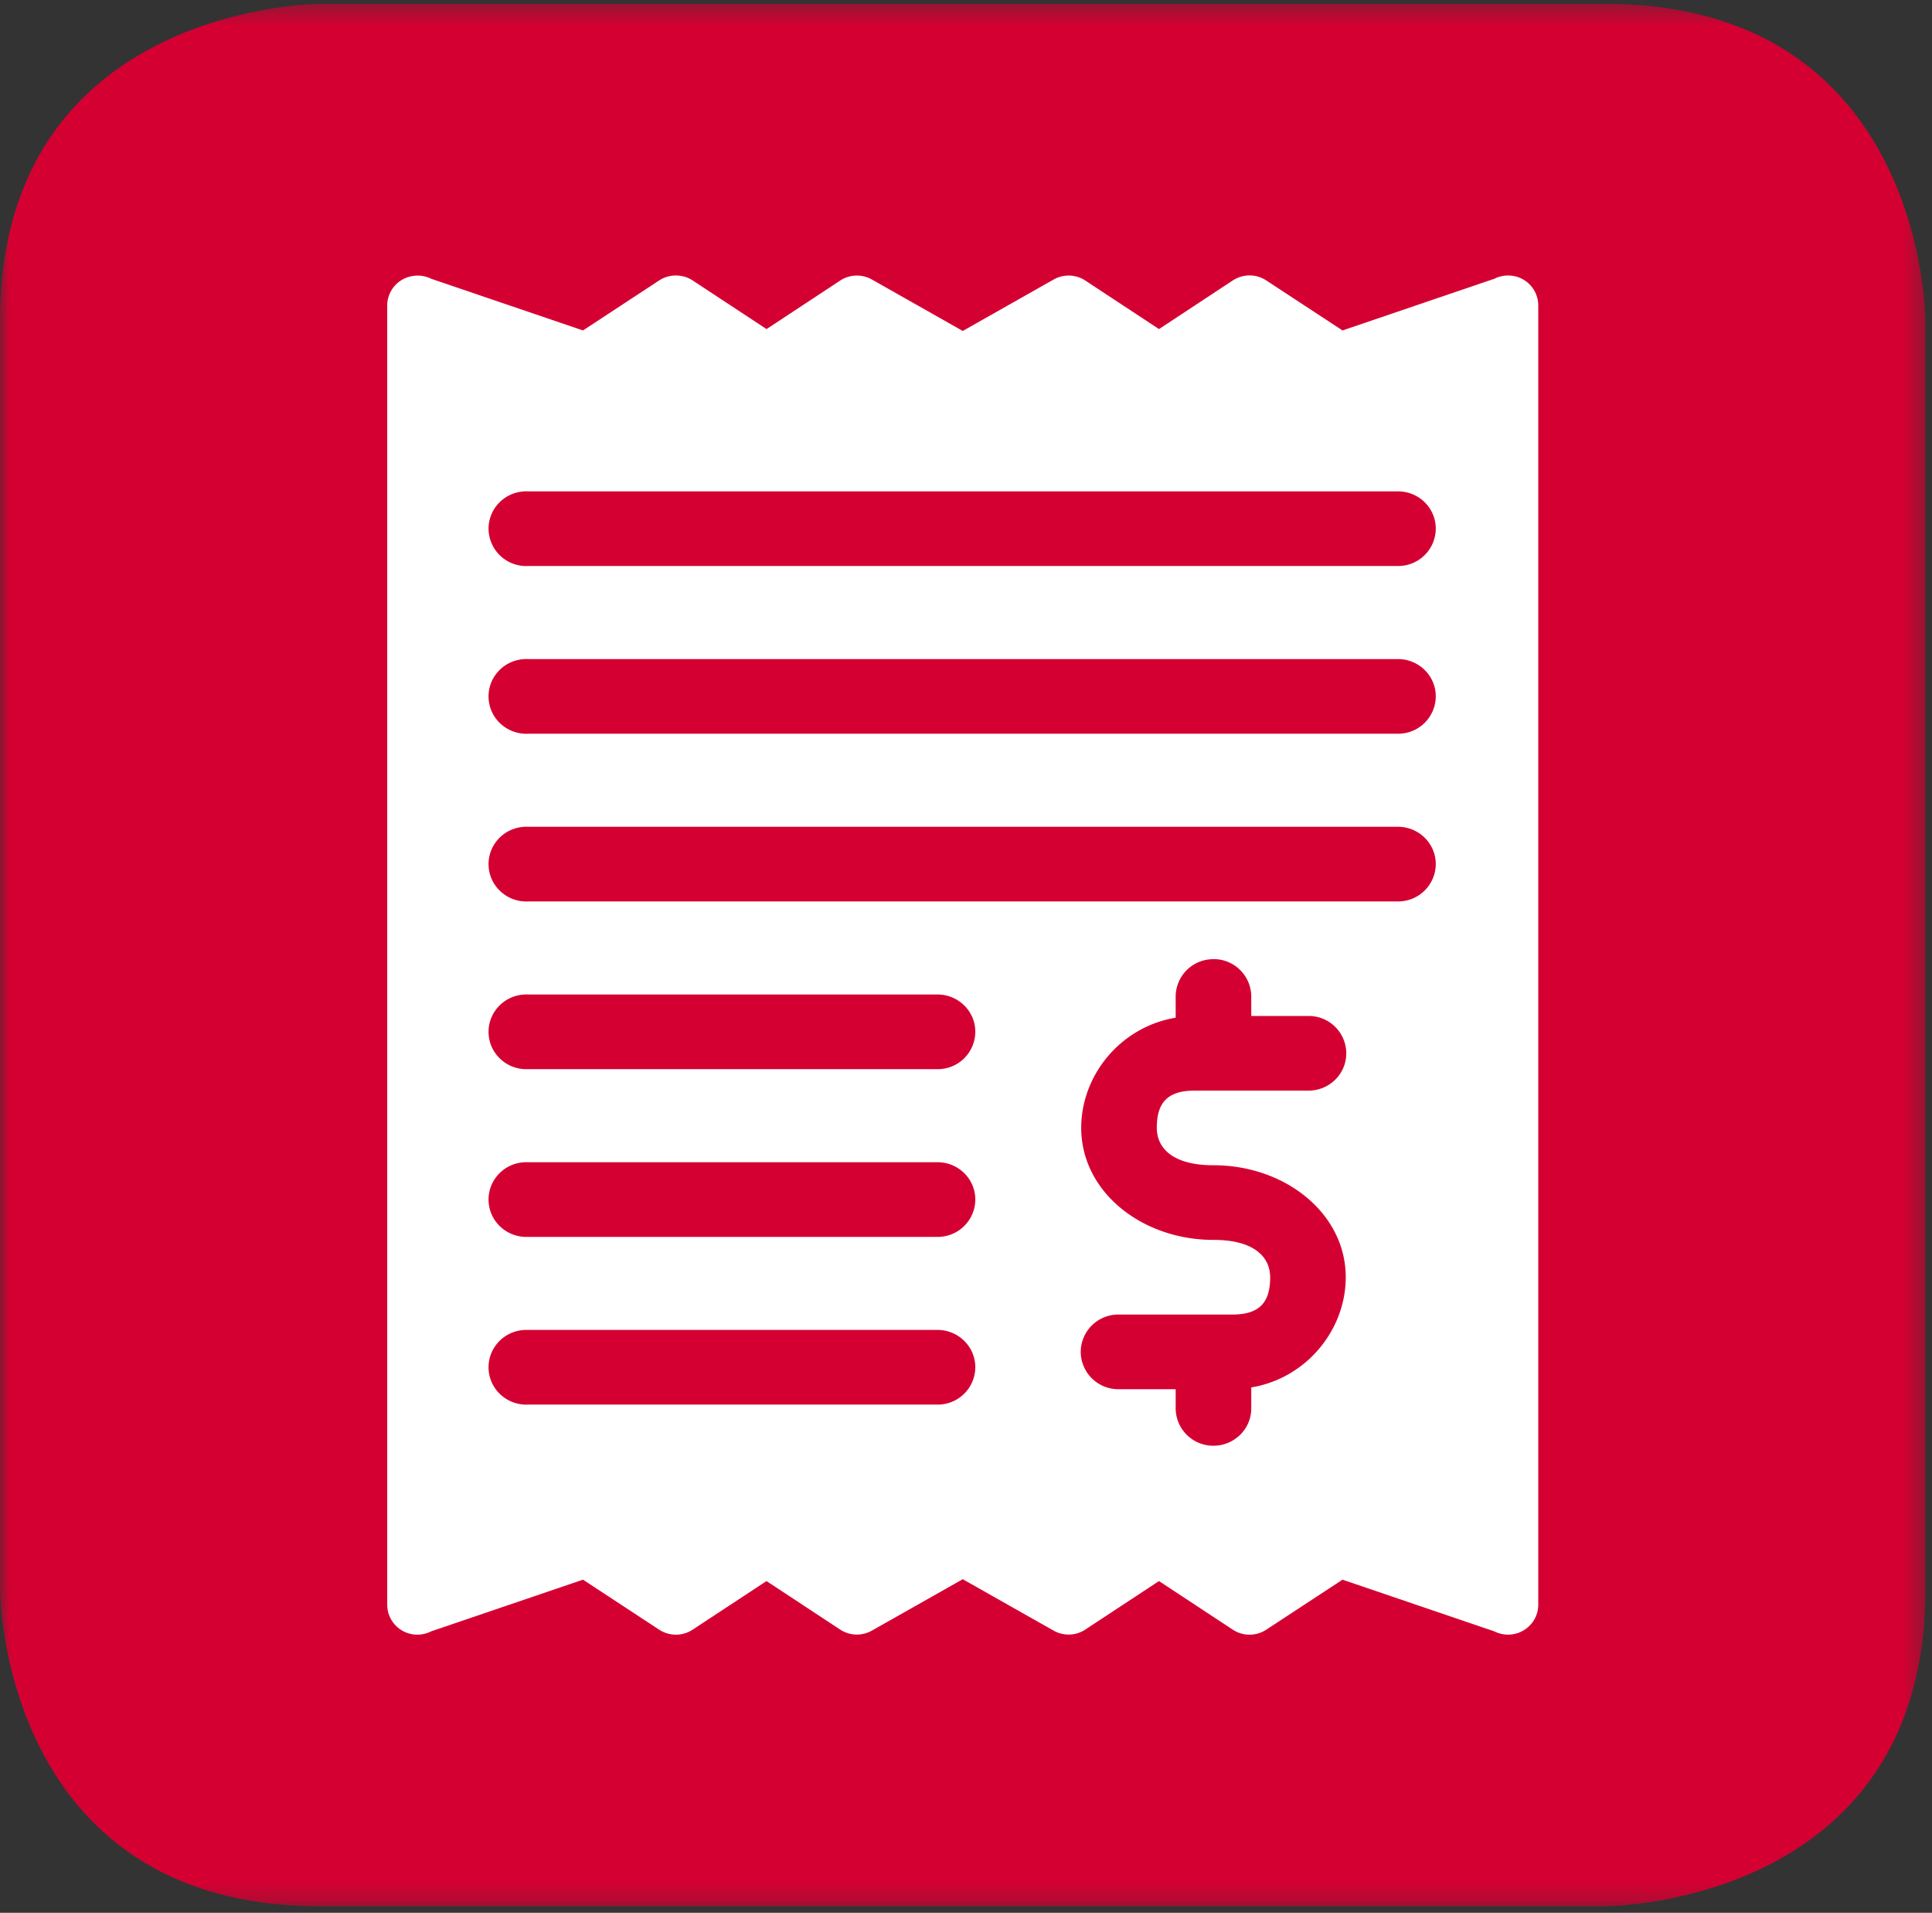
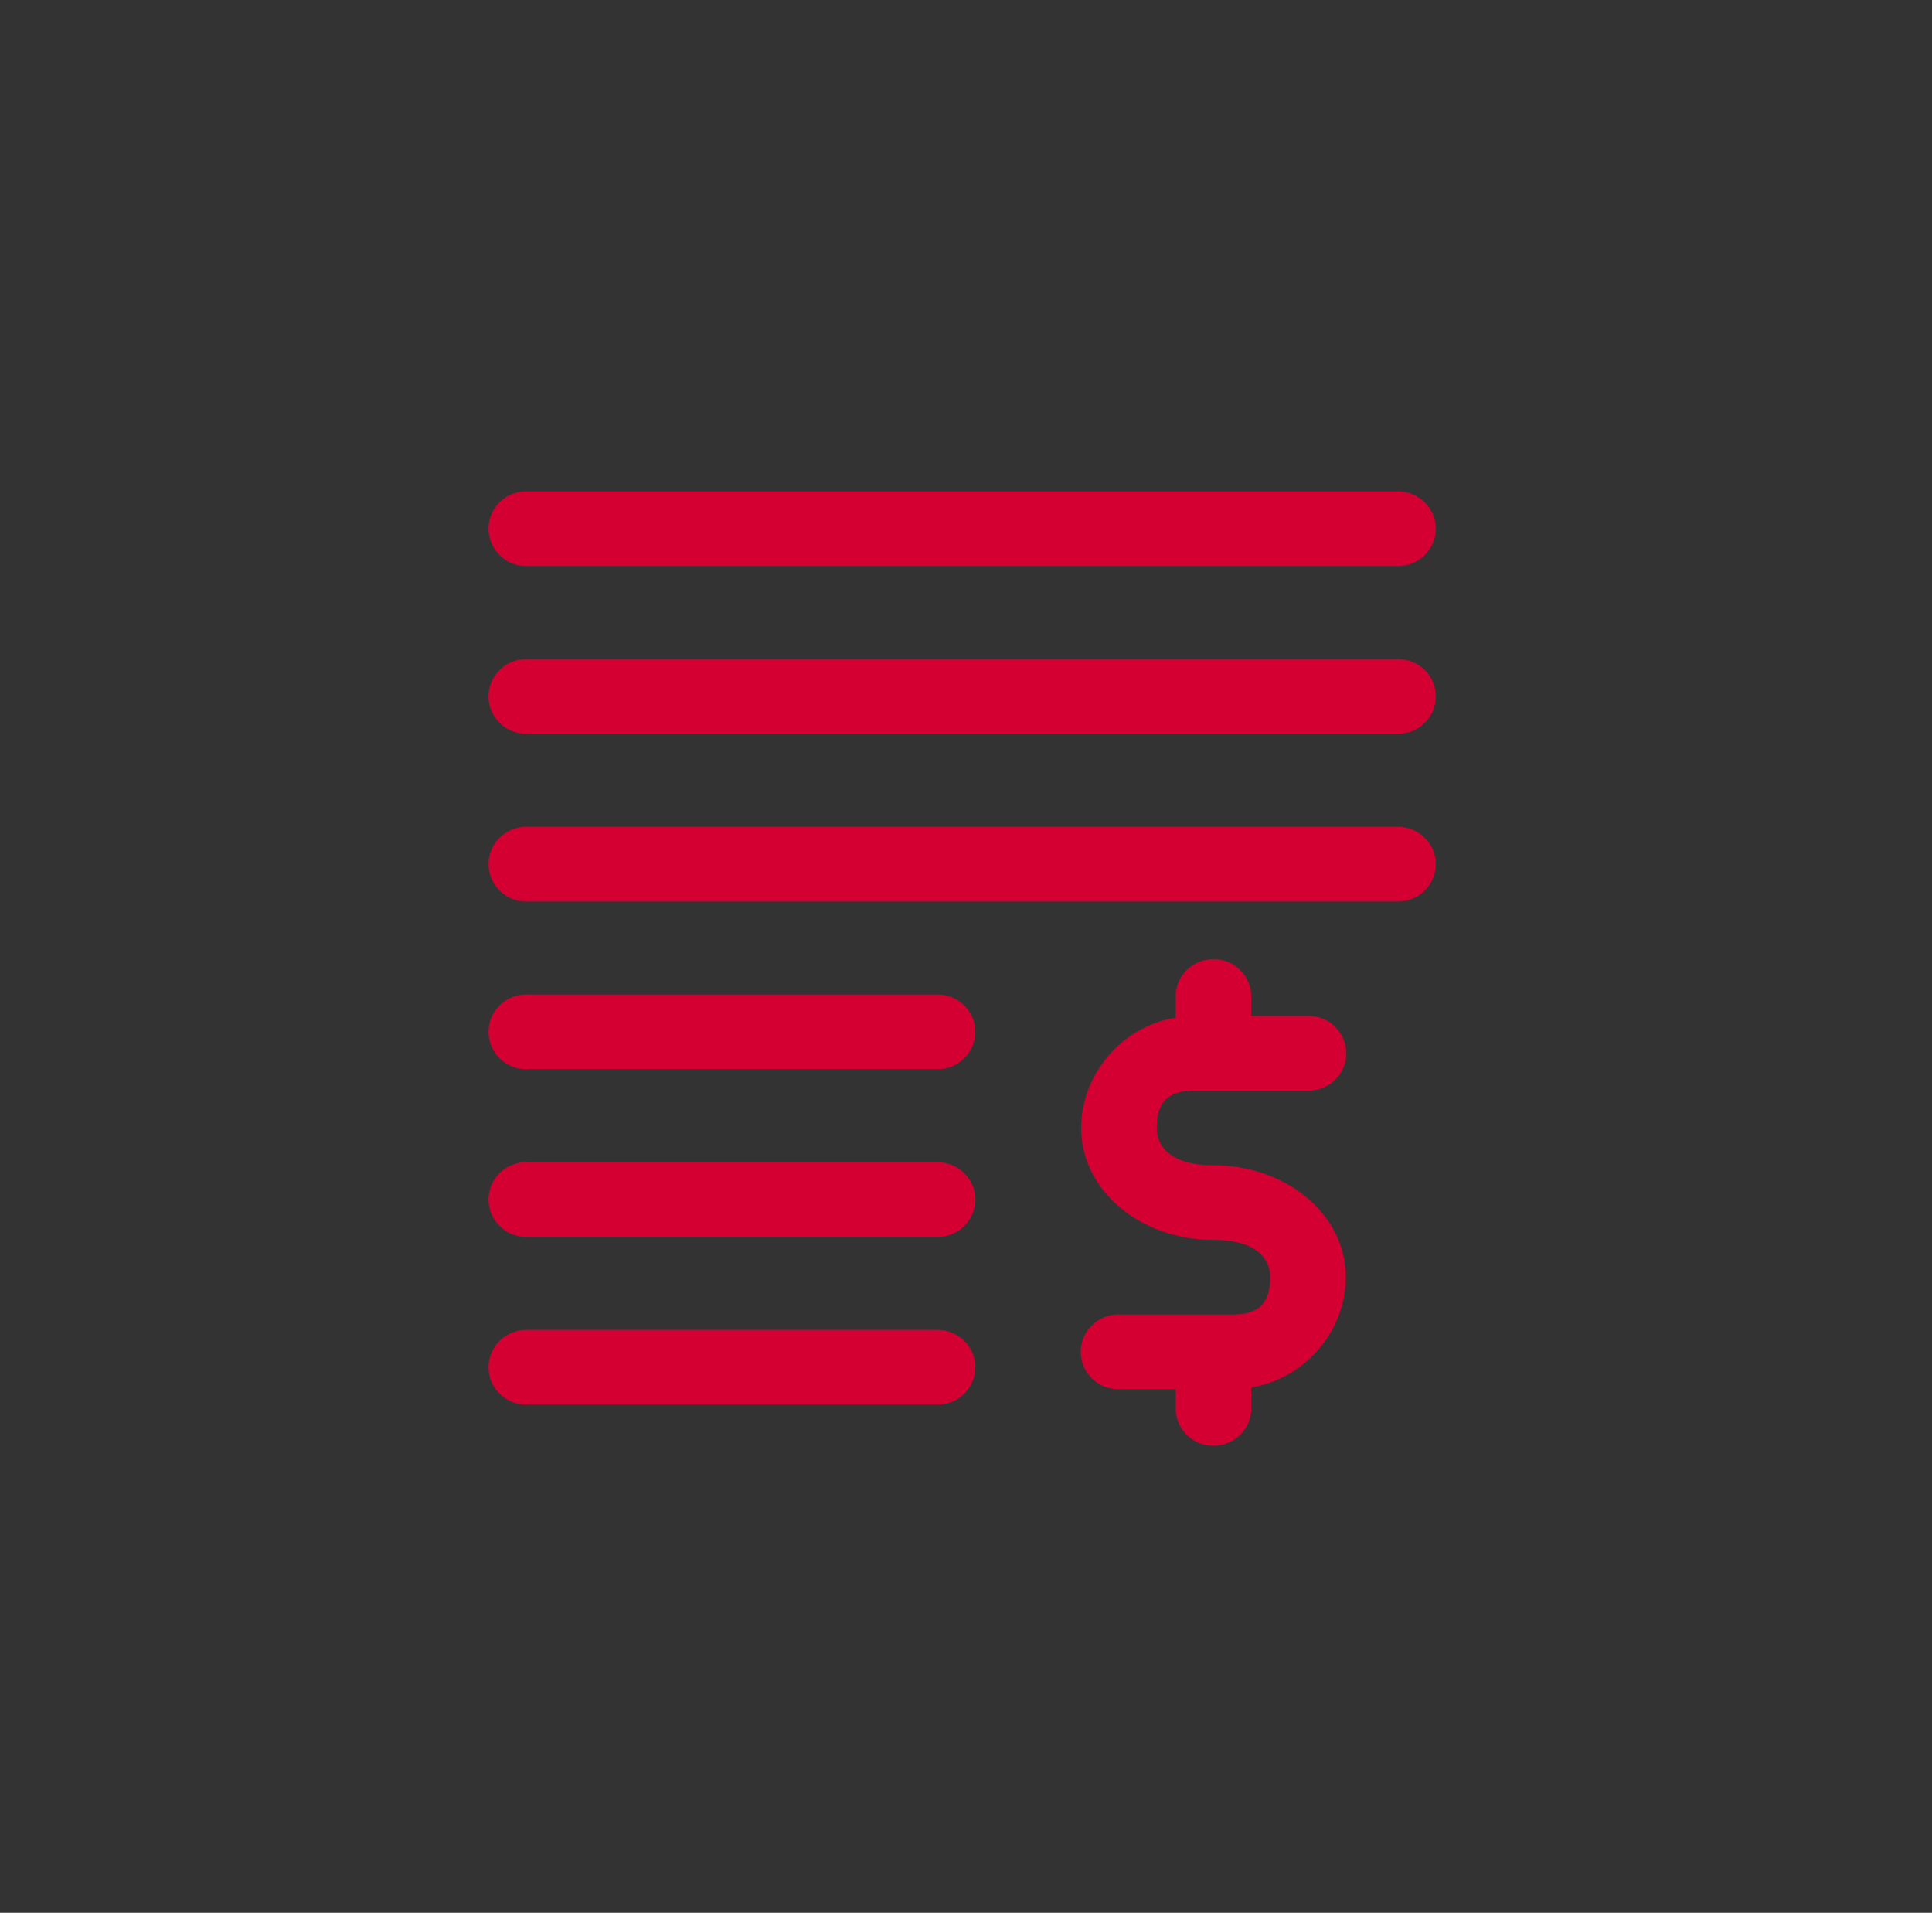
<svg xmlns="http://www.w3.org/2000/svg" xmlns:xlink="http://www.w3.org/1999/xlink" width="99" height="98">
  <rect width="100%" height="100%" fill="#333333" stroke="none" />
  <defs>
-     <path id="a" d="M0 .33h98.666v97.477H0z" />
-   </defs>
+     </defs>
  <g fill="none" fill-rule="evenodd">
    <g transform="translate(0 -.137)">
      <mask id="b" fill="#fff">
        <use xlink:href="#a" />
      </mask>
      <path d="M16.444.33S0 .33 0 16.575v64.986s0 16.247 16.444 16.247h65.777s16.446 0 16.446-16.247V16.575S98.667.33 82.221.33H16.444z" fill="#D50032" mask="url(#b)" />
    </g>
-     <path d="M34.635 14.114c-.31-.001-.613.09-.87.262l-3.892 2.554-7.783-2.65a1.543 1.543 0 0 0-.918-.142 1.534 1.534 0 0 0-1.33 1.528v66.556a1.538 1.538 0 0 0 1.549 1.527c.243-.001.483-.057.699-.167l7.783-2.65 3.892 2.554a1.563 1.563 0 0 0 1.74 0l3.772-2.482 3.77 2.482a1.562 1.562 0 0 0 1.645.048l4.641-2.625 4.642 2.625c.51.297 1.15.28 1.643-.048l3.77-2.482 3.772 2.482a1.561 1.561 0 0 0 1.74 0l3.893-2.553 7.783 2.649a1.555 1.555 0 0 0 2.08-.67c.11-.214.168-.45.168-.69V15.666a1.538 1.538 0 0 0-1.525-1.551 1.568 1.568 0 0 0-.723.166l-7.783 2.649-3.893-2.554a1.561 1.561 0 0 0-1.74 0L59.39 16.86l-3.77-2.483a1.56 1.56 0 0 0-1.644-.048l-4.642 2.627-4.64-2.627a1.562 1.562 0 0 0-1.645.048l-3.77 2.483-3.772-2.483a1.554 1.554 0 0 0-.87-.262" fill="#FFF" />
    <path d="M26.891 25.174c-1.07.044-1.9.936-1.855 1.992a1.929 1.929 0 0 0 2.017 1.833l.02-.001h44.535a1.925 1.925 0 0 0 1.964-1.886c.015-1.056-.84-1.923-1.91-1.938H27.073a1.529 1.529 0 0 0-.182 0M26.891 33.767c-1.07.044-1.9.936-1.855 1.993.044 1.055.948 1.876 2.017 1.832l.02-.001h44.535a1.925 1.925 0 0 0 1.964-1.886c.015-1.056-.84-1.923-1.91-1.938H27.073a1.529 1.529 0 0 0-.182 0M26.891 42.36c-1.07.044-1.9.936-1.855 1.992.044 1.056.948 1.877 2.017 1.833.007 0 .013 0 .02-.002h44.535a1.925 1.925 0 0 0 1.964-1.884c.015-1.057-.84-1.924-1.91-1.94H27.073a2.292 2.292 0 0 0-.182 0M26.891 50.952c-1.07.044-1.9.937-1.855 1.993.044 1.057.948 1.877 2.017 1.832h20.96a1.924 1.924 0 0 0 1.964-1.885c.015-1.057-.84-1.924-1.91-1.94H27.074a2.292 2.292 0 0 0-.182 0M26.891 59.545c-1.07.044-1.9.936-1.855 1.993.044 1.057.948 1.876 2.017 1.832h20.96a1.924 1.924 0 0 0 1.964-1.885c.015-1.057-.84-1.924-1.91-1.94H27.074a2.292 2.292 0 0 0-.182 0M26.891 68.138c-1.07.044-1.9.936-1.855 1.993.044 1.057.948 1.876 2.017 1.832l.02-.001h20.94a1.924 1.924 0 0 0 1.964-1.885c.015-1.056-.84-1.924-1.91-1.94H27.074a2.292 2.292 0 0 0-.182 0M61.97 49.153a1.923 1.923 0 0 0-1.726 1.943v1.044c-2.824.47-4.84 2.944-4.84 5.647 0 3.26 3.092 5.737 6.777 5.737 2.158 0 2.905.934 2.905 1.912 0 1.235-.488 1.913-1.936 1.913h-5.81a1.925 1.925 0 0 0-1.961 1.887 1.924 1.924 0 0 0 1.911 1.938H60.244v.956a1.925 1.925 0 0 0 1.909 1.94c1.07.014 1.95-.83 1.964-1.886v-1.1c2.823-.47 4.842-2.944 4.842-5.648 0-3.258-3.092-5.736-6.778-5.736-2.158 0-2.904-.934-2.904-1.912 0-1.234.488-1.912 1.936-1.912h5.81c1.068.015 1.949-.828 1.963-1.883a1.92 1.92 0 0 0-1.964-1.94h-2.905v-.957a1.923 1.923 0 0 0-2.147-1.943" fill="#D50032" />
  </g>
</svg>